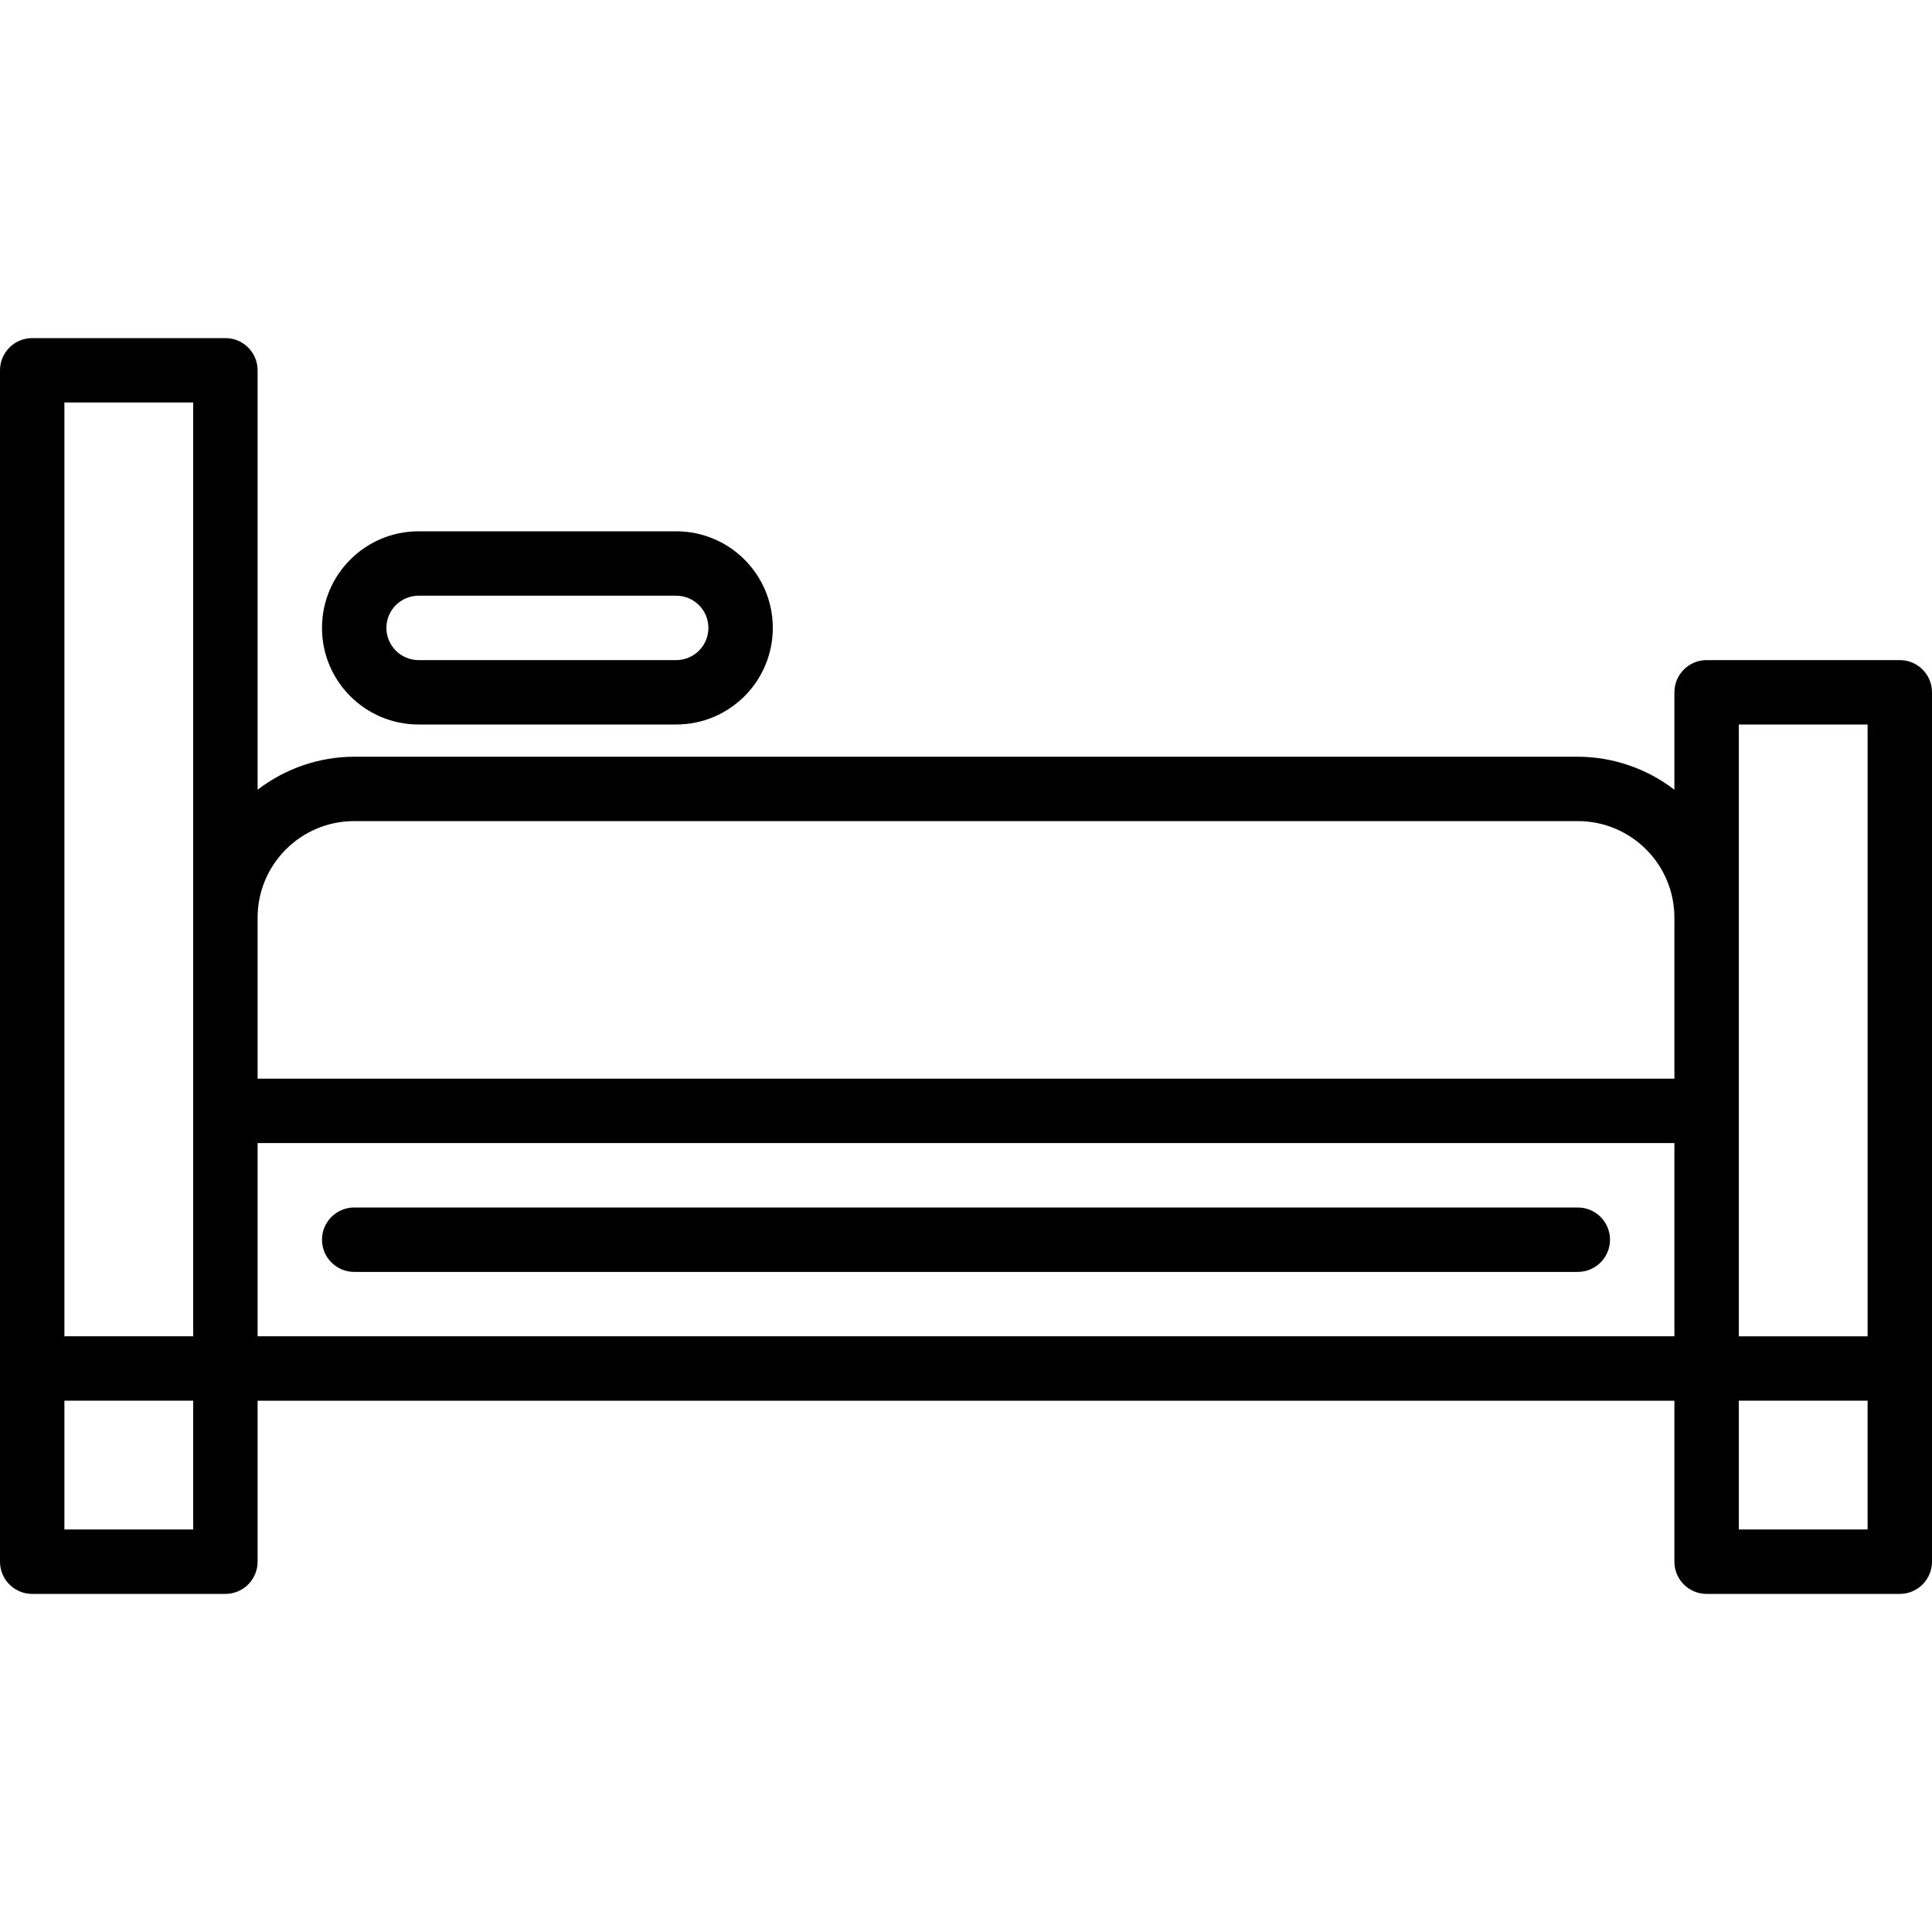
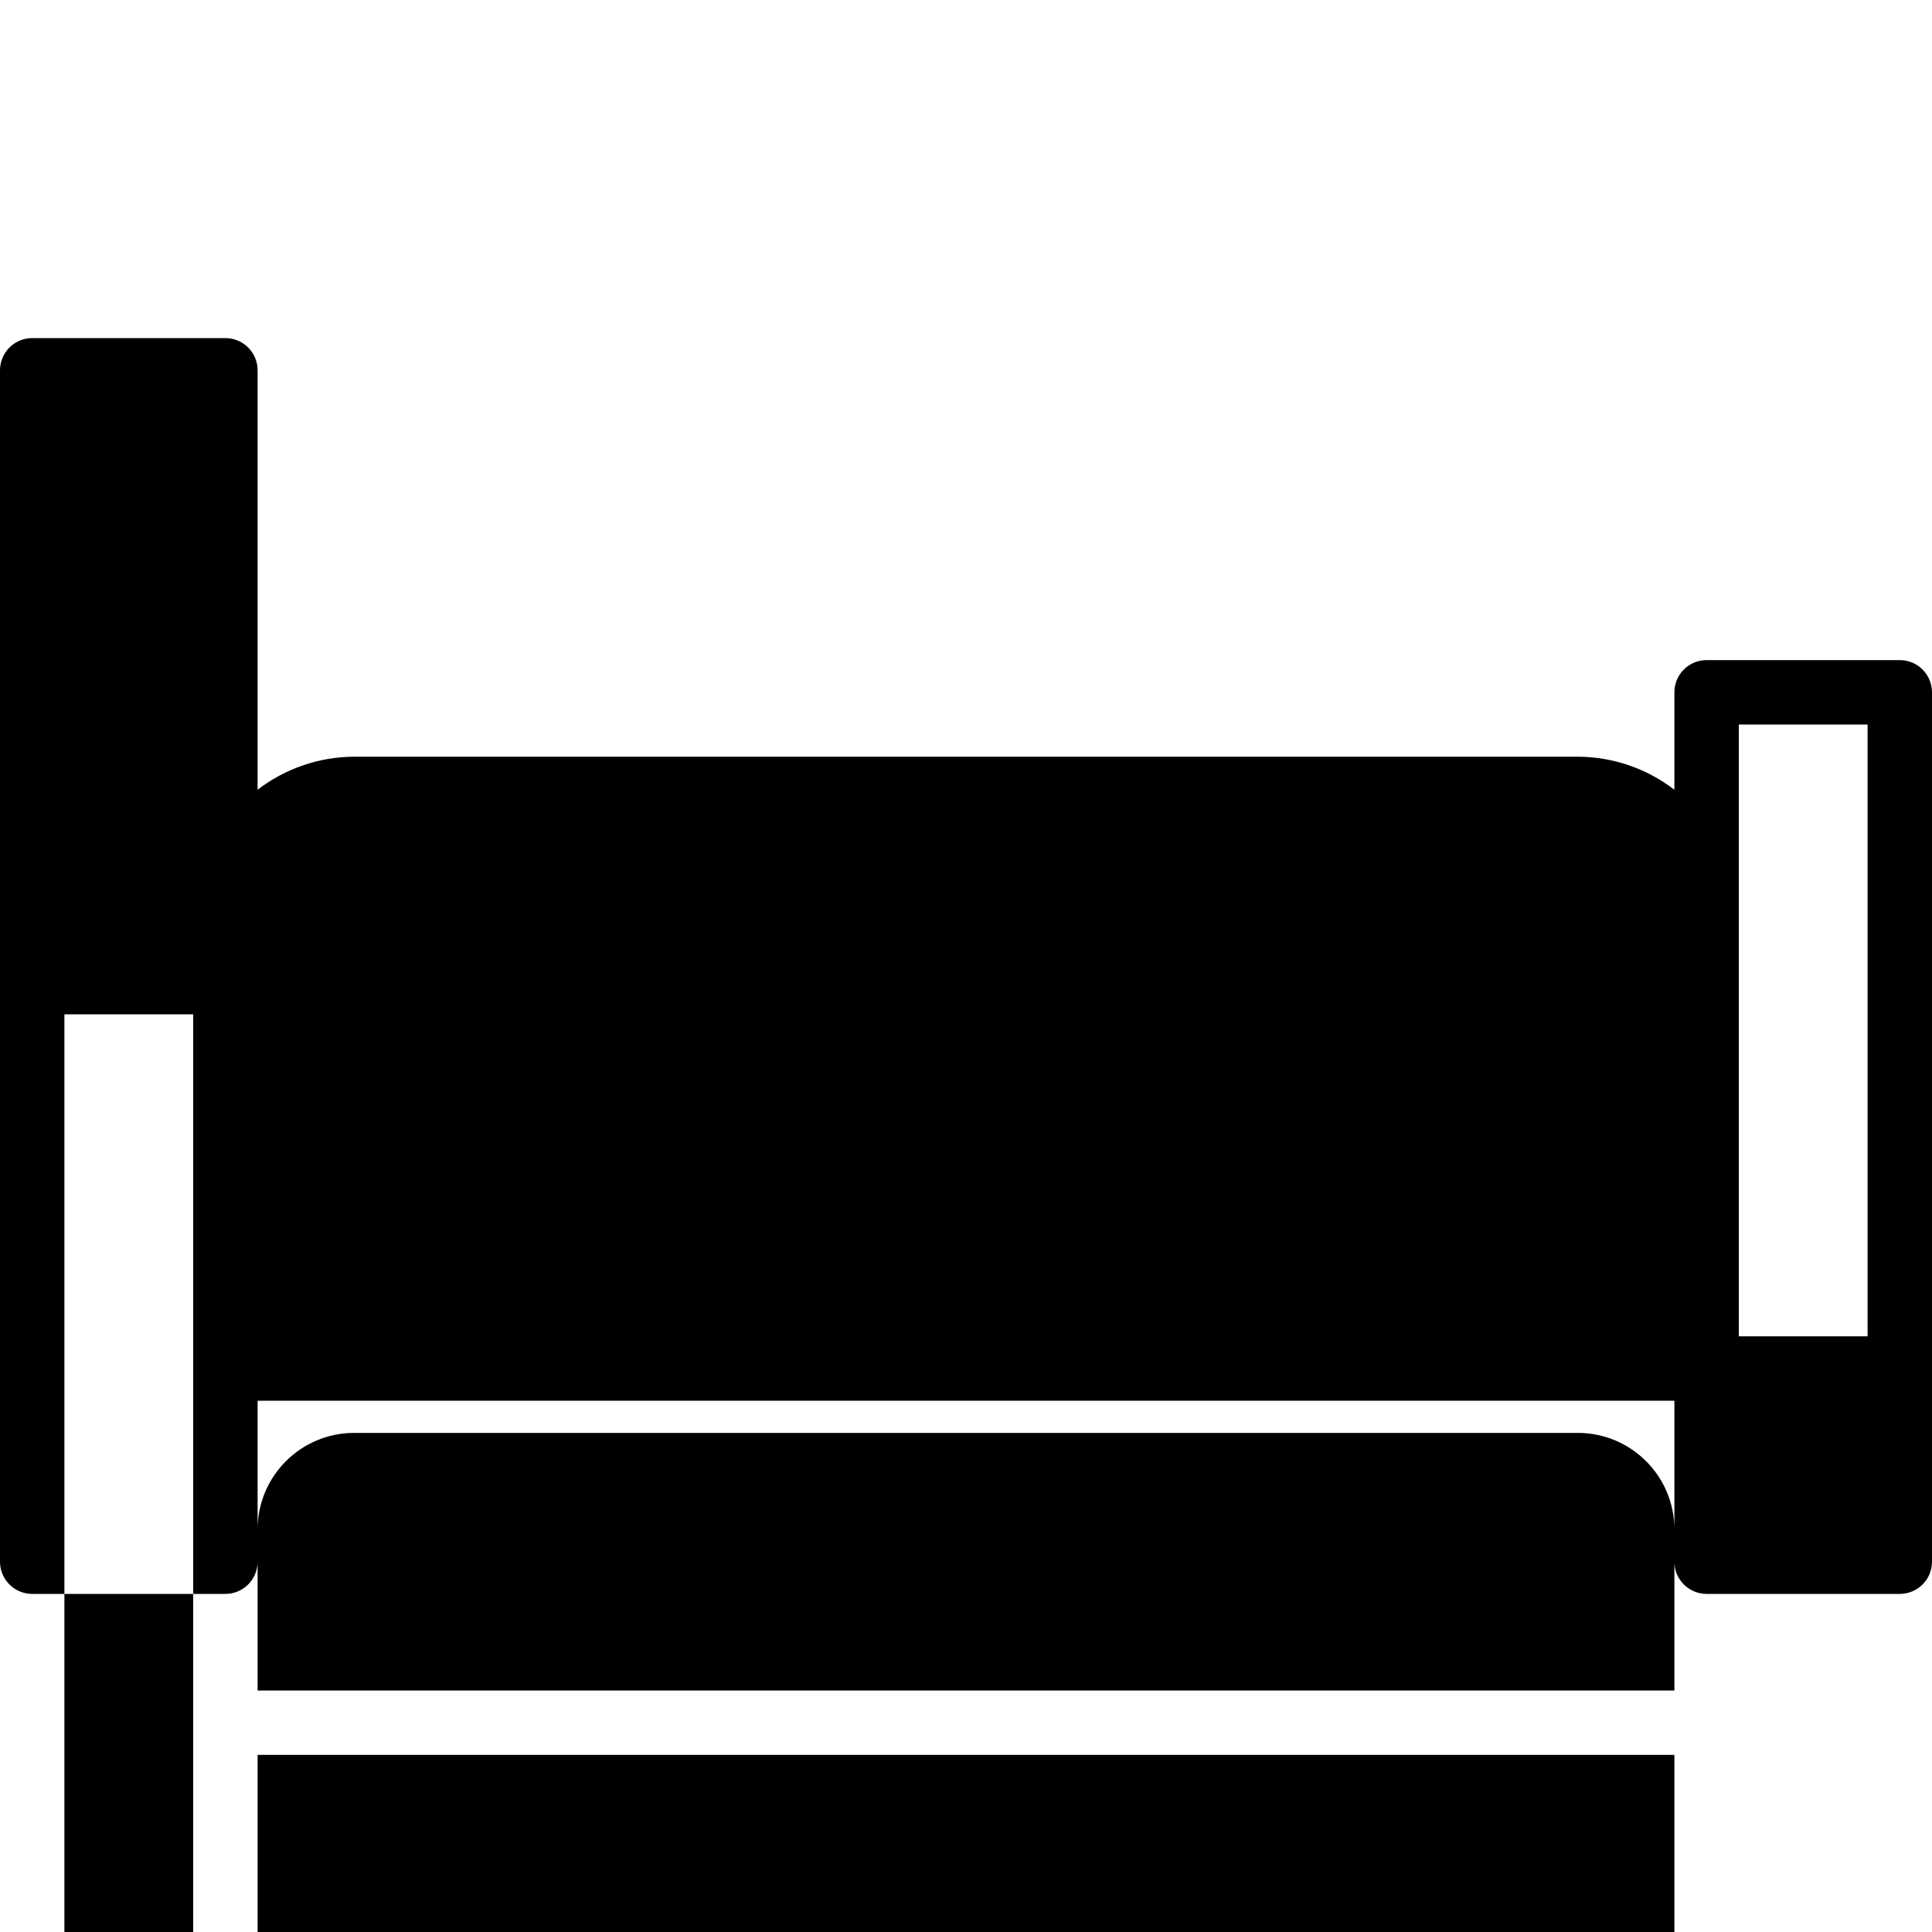
<svg xmlns="http://www.w3.org/2000/svg" height="480pt" viewBox="0 -84 480 480" width="480pt">
-   <path d="m472 80h-48c-4.418 0-8 3.582-8 8v24.207c-6.883-5.293-15.316-8.176-24-8.207h-304c-8.684.031-17.117 2.914-24 8.207v-104.207c0-4.418-3.582-8-8-8h-48c-4.418 0-8 3.582-8 8v296c0 4.418 3.582 8 8 8h48c4.418 0 8-3.582 8-8v-40h352v40c0 4.418 3.582 8 8 8h48c4.418 0 8-3.582 8-8v-216c0-4.418-3.582-8-8-8zm-40 16h32v152h-32zm-344 24h304c13.254 0 24 10.746 24 24v40h-352v-40c0-13.254 10.746-24 24-24zm-72-104h32v232h-32zm32 280h-32v-32h32zm16-96h352v48h-352zm400 96h-32v-32h32zm0 0" />
-   <path d="m104 96h64c13.254 0 24-10.746 24-24s-10.746-24-24-24h-64c-13.254 0-24 10.746-24 24s10.746 24 24 24zm0-32h64c4.418 0 8 3.582 8 8s-3.582 8-8 8h-64c-4.418 0-8-3.582-8-8s3.582-8 8-8zm0 0" />
+   <path d="m472 80h-48c-4.418 0-8 3.582-8 8v24.207c-6.883-5.293-15.316-8.176-24-8.207h-304c-8.684.031-17.117 2.914-24 8.207v-104.207c0-4.418-3.582-8-8-8h-48c-4.418 0-8 3.582-8 8v296c0 4.418 3.582 8 8 8h48c4.418 0 8-3.582 8-8v-40h352v40c0 4.418 3.582 8 8 8h48c4.418 0 8-3.582 8-8v-216c0-4.418-3.582-8-8-8zm-40 16h32v152h-32m-344 24h304c13.254 0 24 10.746 24 24v40h-352v-40c0-13.254 10.746-24 24-24zm-72-104h32v232h-32zm32 280h-32v-32h32zm16-96h352v48h-352zm400 96h-32v-32h32zm0 0" />
  <path d="m392 216h-304c-4.418 0-8 3.582-8 8s3.582 8 8 8h304c4.418 0 8-3.582 8-8s-3.582-8-8-8zm0 0" />
</svg>